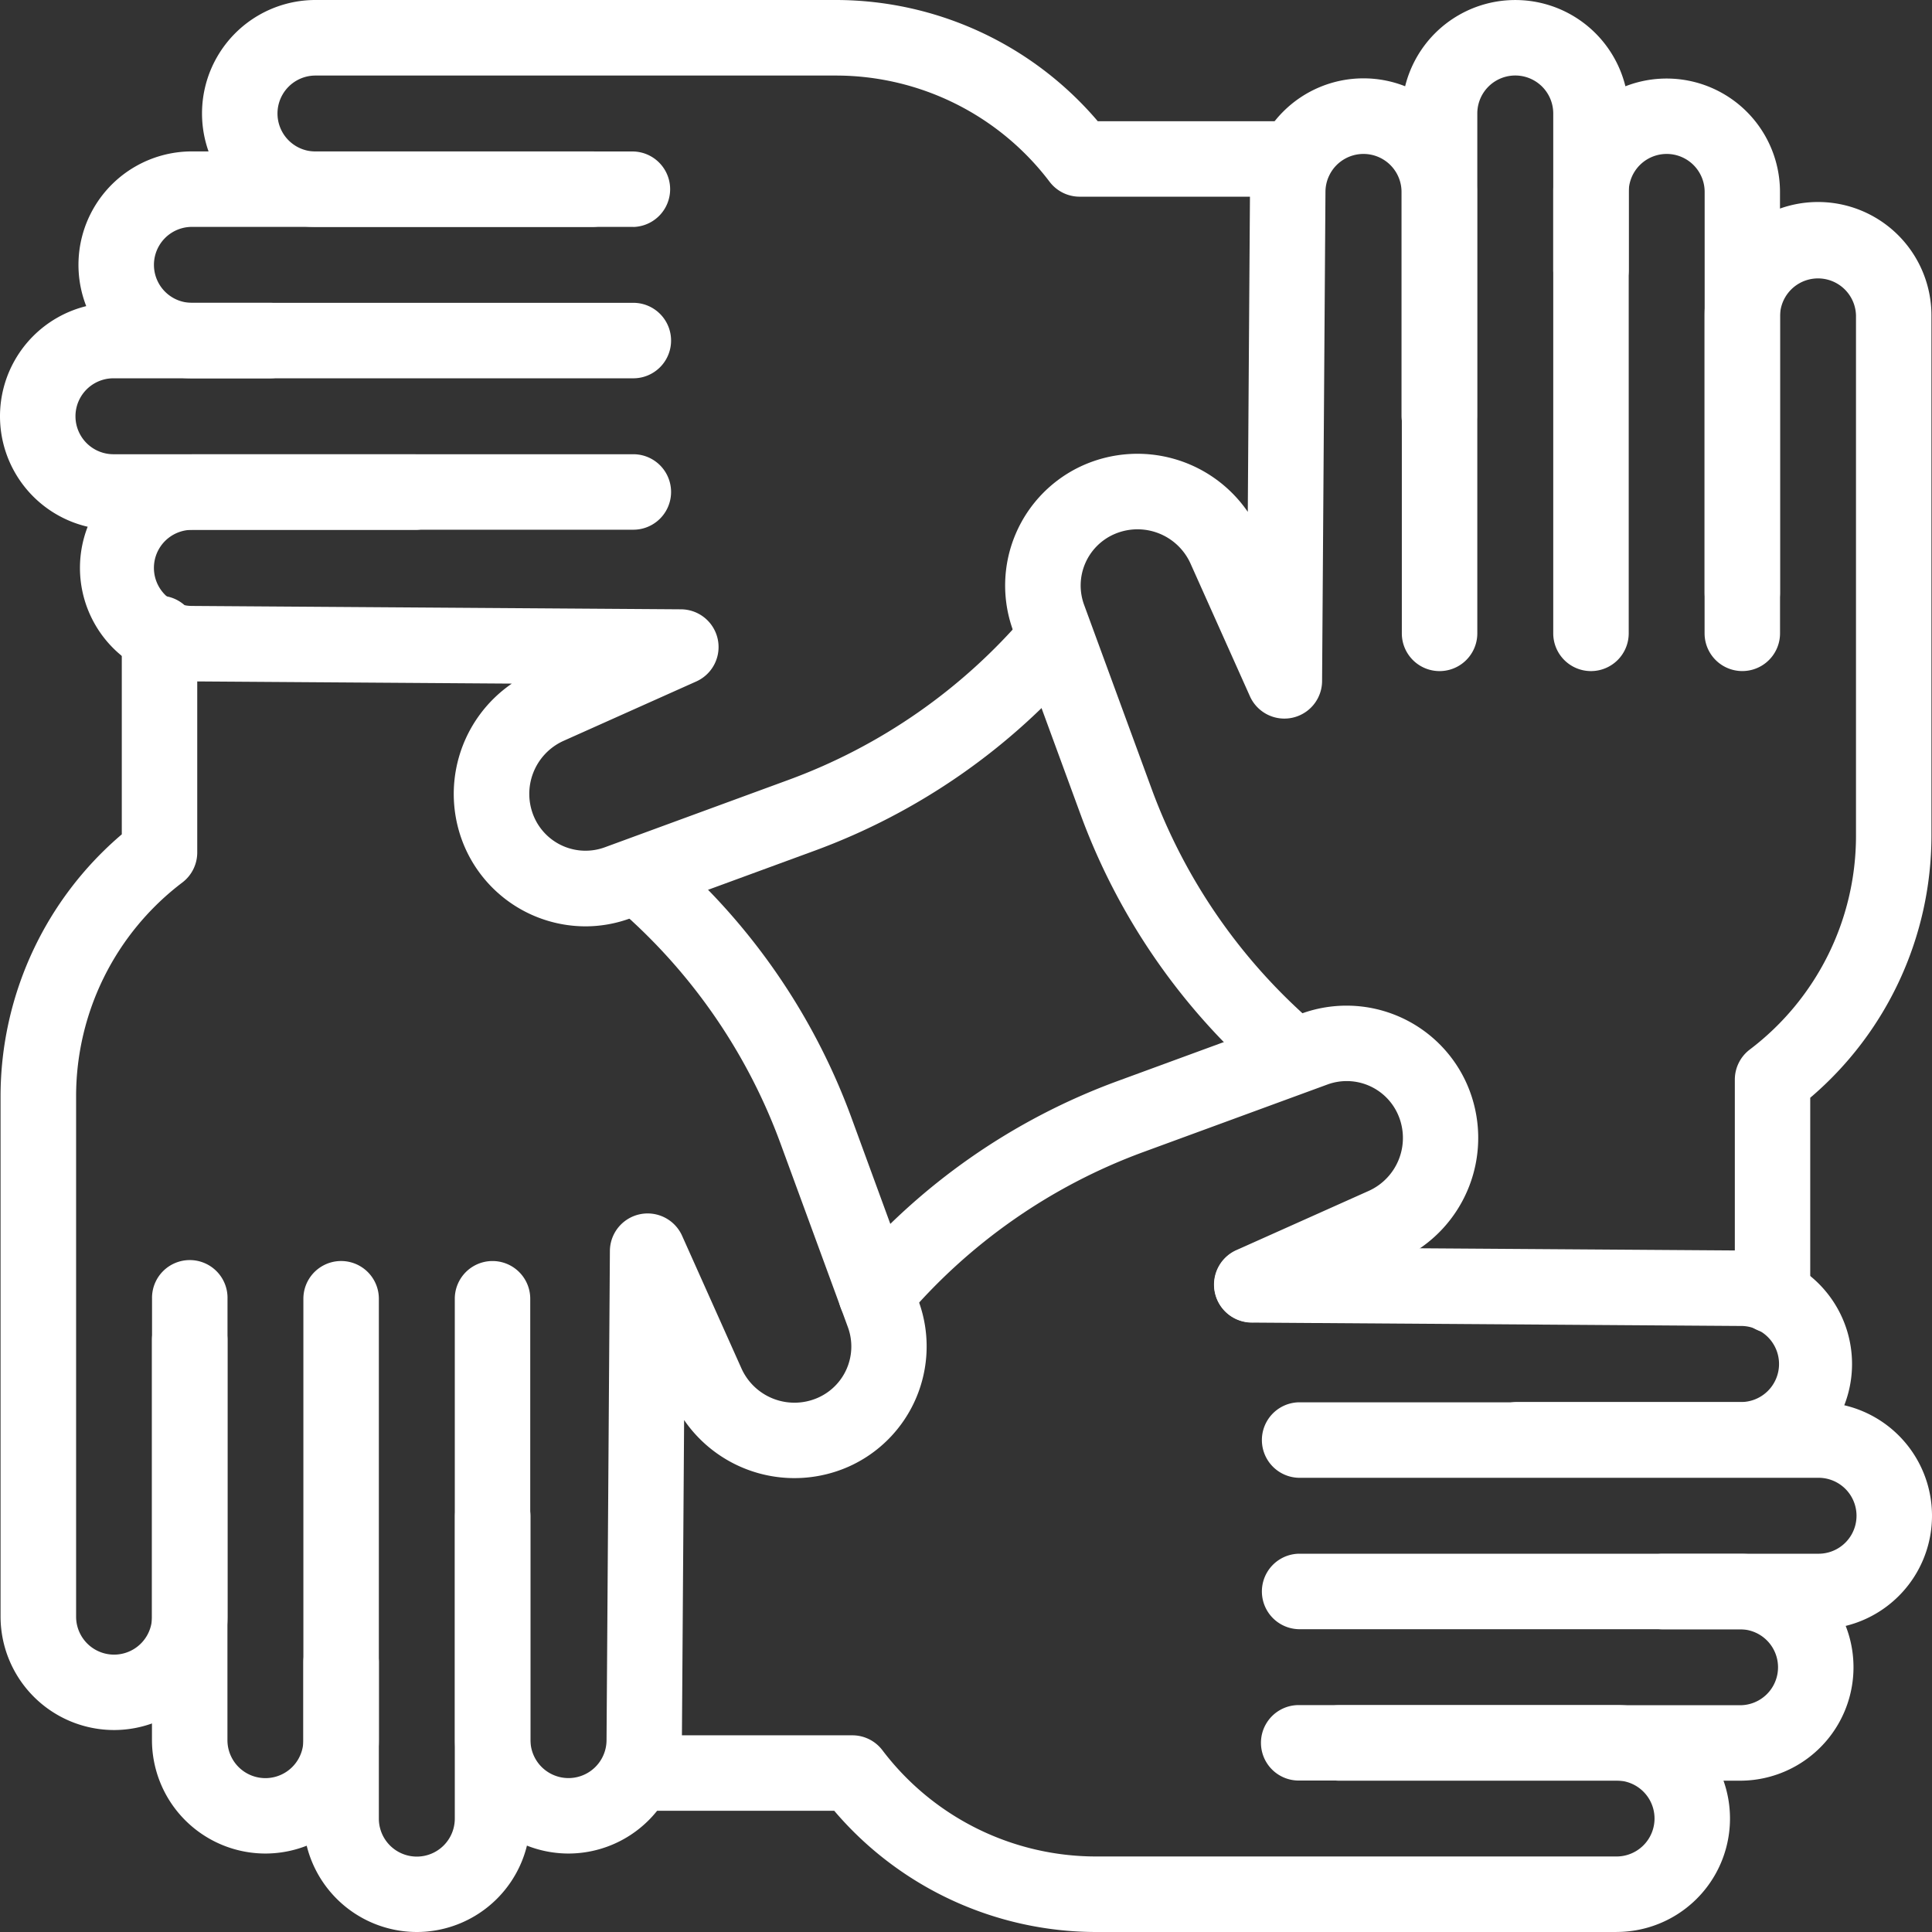
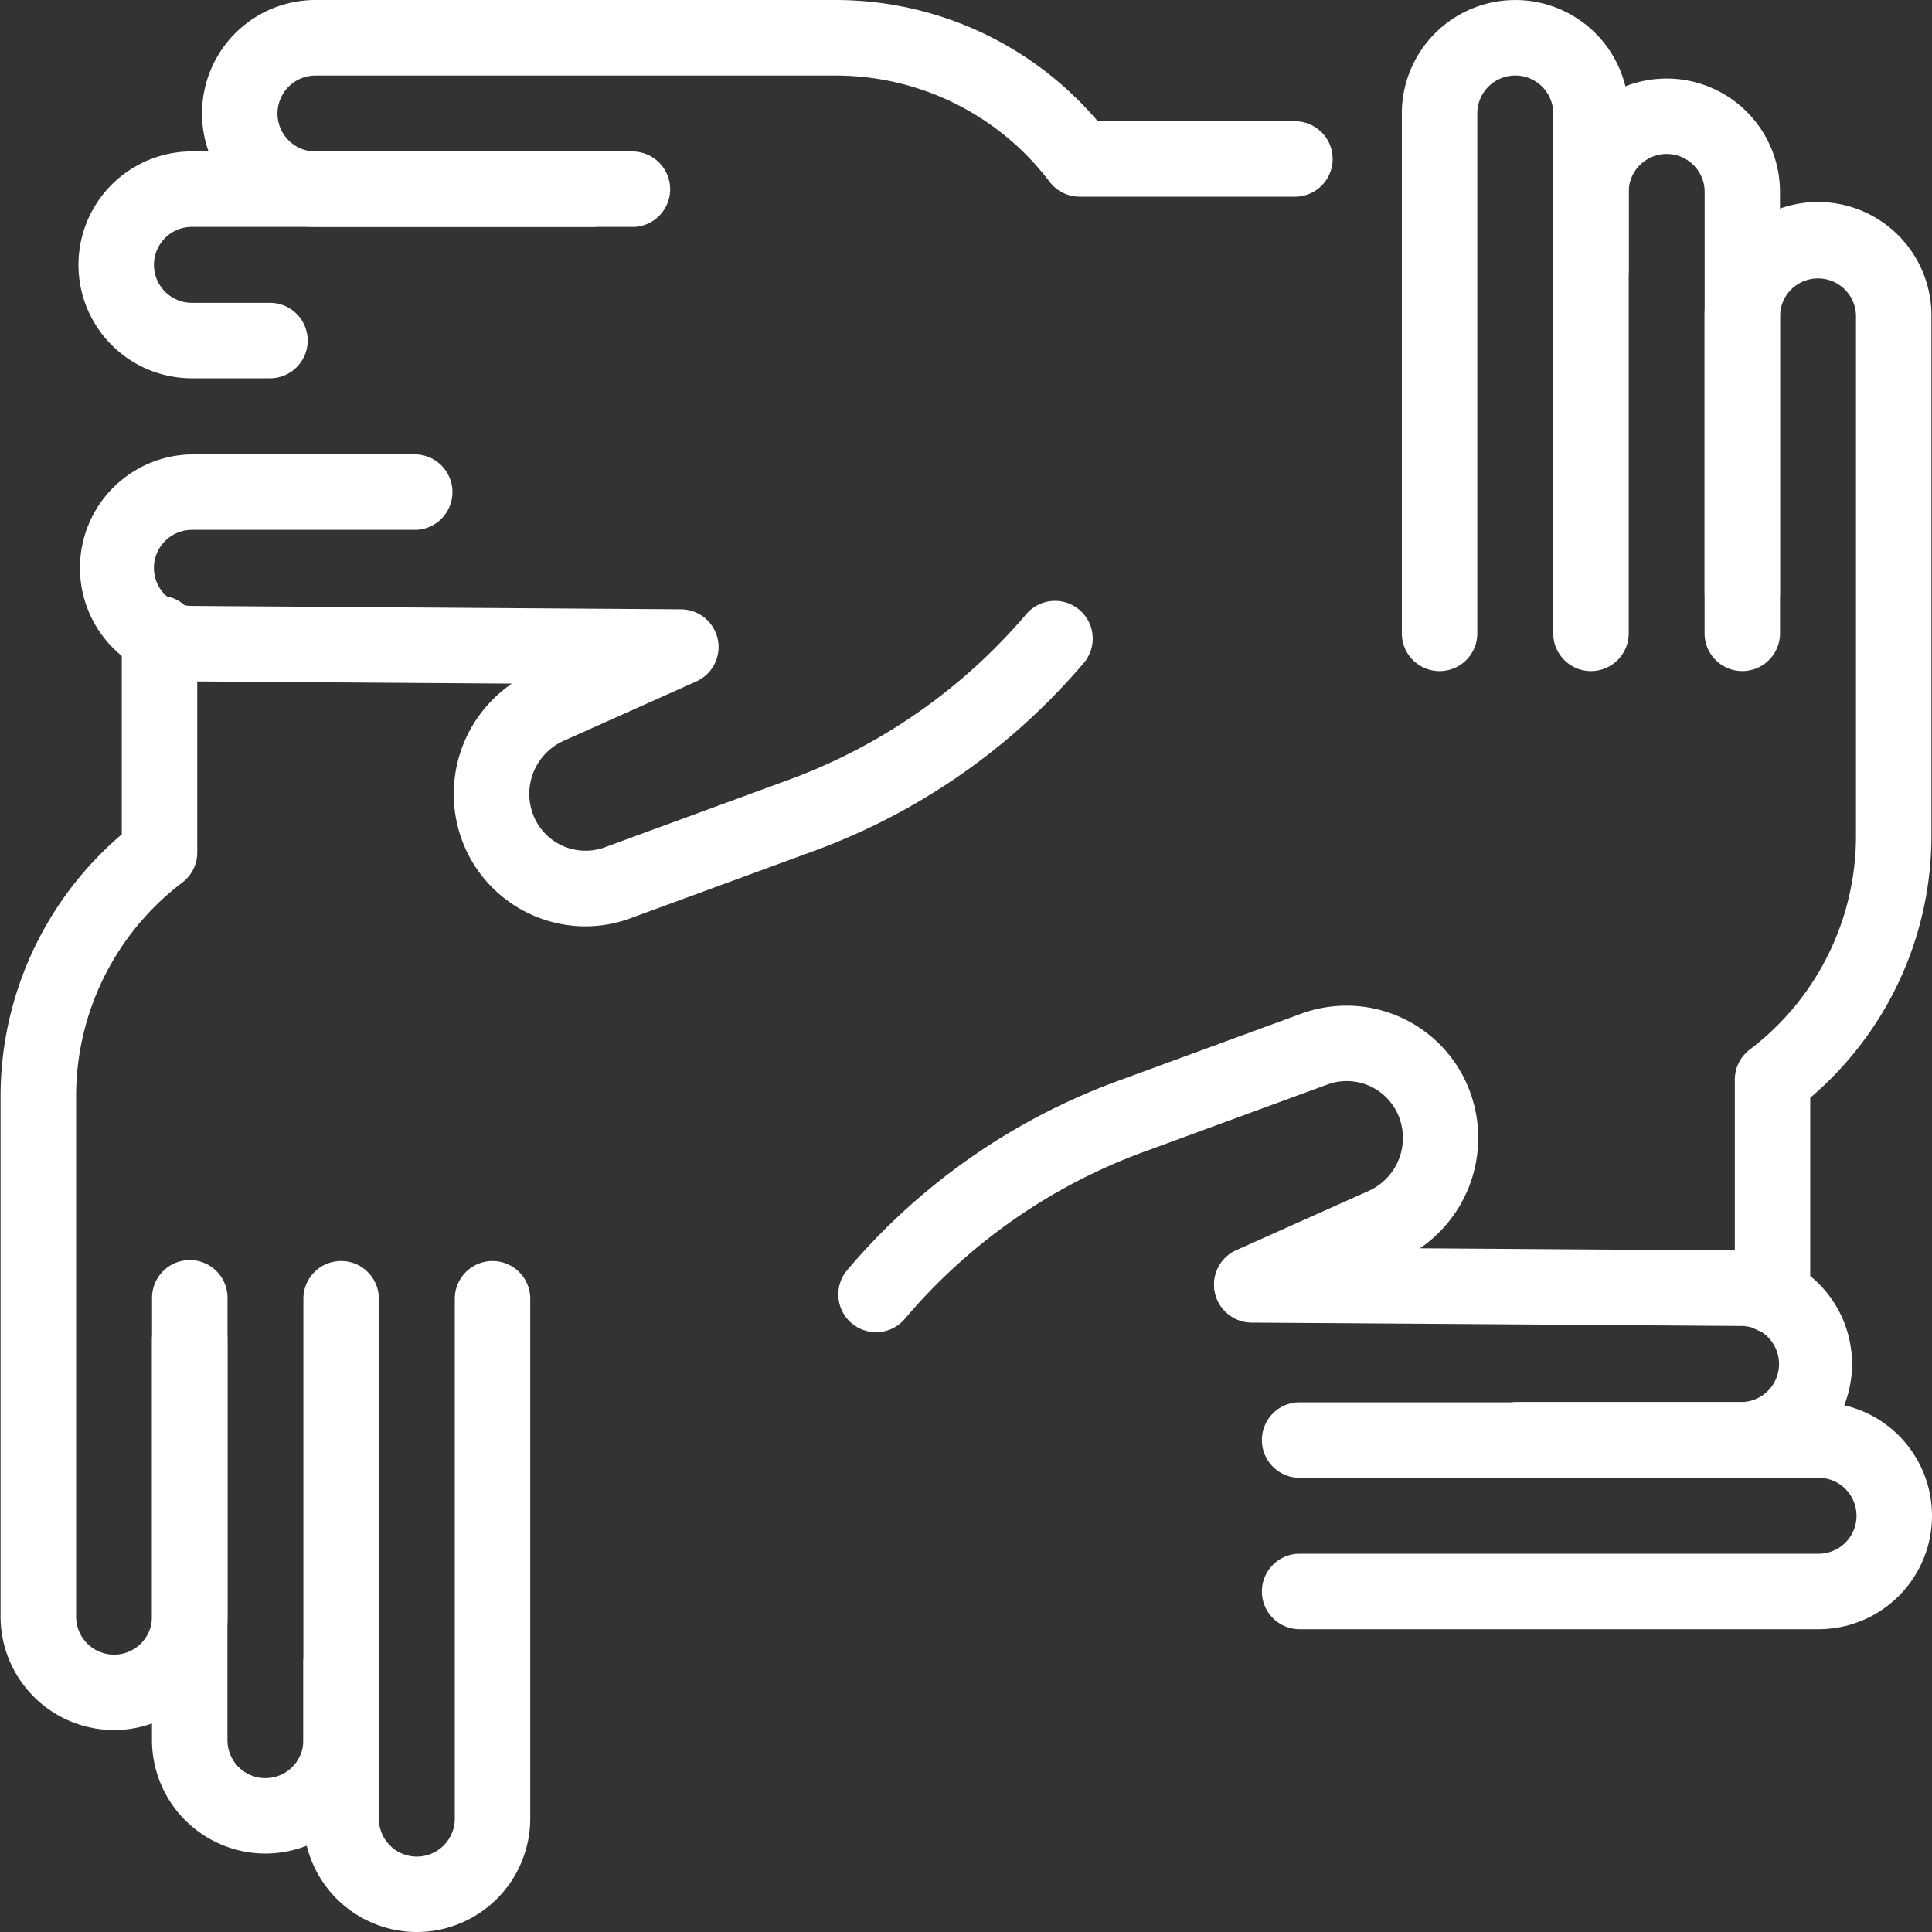
<svg xmlns="http://www.w3.org/2000/svg" width="80.094" height="80.094" viewBox="0 0 80.094 80.094">
  <rect x="0" y="0" width="80.094" height="80.094" fill="#333333" stroke="none" />
  <g transform="translate(-3880.989 -1245.079)">
    <path d="M3953.125,1306.331h-9.273a1.565,1.565,0,0,1,0-3.129h9.273a1.577,1.577,0,1,0,0-3.153l-20.278-.14a1.565,1.565,0,0,1,.011-3.129h.011l20.267.14a4.706,4.706,0,0,1-.011,9.411Z" fill="#fff" />
-     <path d="M3948.006,1325.173h-21.6a14.269,14.269,0,0,1-10.832-5.025h-7.723a1.564,1.564,0,0,1,0-3.129h8.474a1.564,1.564,0,0,1,1.249.623,11.115,11.115,0,0,0,8.832,4.4h21.6a1.574,1.574,0,0,0,0-3.148h-13.178a1.564,1.564,0,0,1,0-3.128h13.178a4.7,4.7,0,1,1,0,9.405Z" fill="#fff" />
-     <path d="M3953.128,1318.9H3936.5a1.564,1.564,0,1,1,0-3.128h16.626a1.574,1.574,0,0,0,0-3.148h-3.236a1.565,1.565,0,0,1,0-3.129h3.236a4.7,4.7,0,0,1,0,9.405Z" fill="#fff" />
    <path d="M3956.38,1312.62h-21.552a1.565,1.565,0,0,1,0-3.129h21.552a1.574,1.574,0,1,0,0-3.148h-21.552a1.565,1.565,0,0,1,0-3.129h21.552a4.7,4.7,0,1,1,0,9.406Z" fill="#fff" />
-     <path d="M3904.557,1321.92a4.711,4.711,0,0,1-4.706-4.705v-9.273a1.564,1.564,0,0,1,3.129,0v9.273a1.577,1.577,0,1,0,3.154,0l.139-20.278a1.565,1.565,0,0,1,2.993-.628l2.461,5.5a2.409,2.409,0,0,0,3.162,1.219,2.323,2.323,0,0,0,1.256-2.914l-2.8-7.632a23.6,23.6,0,0,0-6.842-9.83,1.564,1.564,0,0,1,2.029-2.381,26.742,26.742,0,0,1,7.751,11.135l2.795,7.632a5.457,5.457,0,0,1-2.933,6.854,5.548,5.548,0,0,1-6.795-1.943l-.092,13.272A4.708,4.708,0,0,1,3904.557,1321.92Z" fill="#fff" />
    <path d="M3885.712,1316.8a4.709,4.709,0,0,1-4.7-4.7v-21.6a14.266,14.266,0,0,1,5.026-10.832v-8.33a1.564,1.564,0,1,1,3.128,0v9.081a1.563,1.563,0,0,1-.622,1.249,11.116,11.116,0,0,0-4.4,8.832v21.6a1.574,1.574,0,1,0,3.148,0v-13.178a1.565,1.565,0,1,1,3.129,0V1312.1A4.709,4.709,0,0,1,3885.712,1316.8Z" fill="#fff" />
    <path d="M3891.989,1321.92a4.708,4.708,0,0,1-4.7-4.7v-16.627a1.565,1.565,0,0,1,3.129,0v16.627a1.574,1.574,0,0,0,3.148,0v-3.236a1.564,1.564,0,0,1,3.129,0v3.236A4.708,4.708,0,0,1,3891.989,1321.92Z" fill="#fff" />
    <path d="M3898.266,1325.173a4.709,4.709,0,0,1-4.7-4.7v-21.552a1.564,1.564,0,1,1,3.129,0v21.552a1.574,1.574,0,0,0,3.148,0v-21.552a1.564,1.564,0,1,1,3.128,0v21.552A4.708,4.708,0,0,1,3898.266,1325.173Z" fill="#fff" />
    <path d="M3905.266,1283.482a5.468,5.468,0,0,1-5-3.263,5.549,5.549,0,0,1,1.942-6.8l-13.272-.092a4.706,4.706,0,0,1,.011-9.411h9.273a1.565,1.565,0,0,1,0,3.129h-9.273a1.577,1.577,0,0,0,0,3.154l20.277.14a1.564,1.564,0,0,1,.628,2.992l-5.5,2.461a2.411,2.411,0,0,0-1.219,3.163,2.325,2.325,0,0,0,2.915,1.255l7.632-2.8a23.6,23.6,0,0,0,9.843-6.858,1.564,1.564,0,1,1,2.383,2.026,26.732,26.732,0,0,1-11.15,7.77l-7.632,2.8A5.4,5.4,0,0,1,3905.266,1283.482Z" fill="#fff" />
    <path d="M3907.245,1254.485h-13.178a4.7,4.7,0,0,1,0-9.406h21.6a14.266,14.266,0,0,1,10.832,5.026h8.173a1.564,1.564,0,1,1,0,3.128h-8.924a1.563,1.563,0,0,1-1.249-.622,11.118,11.118,0,0,0-8.832-4.4h-21.6a1.574,1.574,0,1,0,0,3.148h13.178a1.565,1.565,0,0,1,0,3.129Z" fill="#fff" />
    <path d="M3892.18,1260.762h-3.235a4.7,4.7,0,1,1,0-9.406h16.626a1.565,1.565,0,0,1,0,3.129h-16.626a1.574,1.574,0,0,0,0,3.148h3.235a1.564,1.564,0,1,1,0,3.129Z" fill="#fff" />
-     <path d="M3907.245,1267.039h-21.553a4.7,4.7,0,0,1,0-9.406h21.553a1.564,1.564,0,0,1,0,3.129h-21.553a1.574,1.574,0,0,0,0,3.148h21.553a1.564,1.564,0,0,1,0,3.129Z" fill="#fff" />
-     <path d="M3934.6,1290.394a1.558,1.558,0,0,1-1.01-.371,26.726,26.726,0,0,1-7.805-11.18l-2.8-7.632a5.457,5.457,0,0,1,2.933-6.854,5.55,5.55,0,0,1,6.8,1.942l.091-13.272a4.705,4.705,0,0,1,9.411.011v9.273a1.564,1.564,0,0,1-3.128,0v-9.273a1.577,1.577,0,0,0-3.154,0l-.14,20.277a1.564,1.564,0,0,1-2.992.628l-2.462-5.5a2.41,2.41,0,0,0-3.162-1.219,2.323,2.323,0,0,0-1.255,2.915l2.8,7.632a23.59,23.59,0,0,0,6.889,9.869,1.565,1.565,0,0,1-1.012,2.758Z" fill="#fff" />
-     <path d="M3954.474,1300.352a1.565,1.565,0,0,1-1.565-1.564v-8.951a1.565,1.565,0,0,1,.623-1.25,11.114,11.114,0,0,0,4.4-8.831v-21.6a1.575,1.575,0,0,0-3.149,0v13.179a1.564,1.564,0,1,1-3.128,0v-13.179a4.7,4.7,0,0,1,9.405,0v21.6a14.269,14.269,0,0,1-5.025,10.832v8.2A1.564,1.564,0,0,1,3954.474,1300.352Z" fill="#fff" />
+     <path d="M3954.474,1300.352a1.565,1.565,0,0,1-1.565-1.564v-8.951a1.565,1.565,0,0,1,.623-1.25,11.114,11.114,0,0,0,4.4-8.831v-21.6a1.575,1.575,0,0,0-3.149,0v13.179a1.564,1.564,0,1,1-3.128,0v-13.179a4.7,4.7,0,0,1,9.405,0v21.6a14.269,14.269,0,0,1-5.025,10.832v8.2Z" fill="#fff" />
    <path d="M3953.222,1271.225a1.564,1.564,0,0,1-1.564-1.564v-16.626a1.574,1.574,0,0,0-3.148,0v3.235a1.564,1.564,0,1,1-3.129,0v-3.235a4.7,4.7,0,1,1,9.4,0v16.626A1.564,1.564,0,0,1,3953.222,1271.225Z" fill="#fff" />
    <path d="M3946.945,1272.9a1.564,1.564,0,0,1-1.564-1.564v-21.553a1.574,1.574,0,0,0-3.148,0v21.553a1.564,1.564,0,0,1-3.129,0v-21.553a4.7,4.7,0,1,1,9.406,0v21.553A1.565,1.565,0,0,1,3946.945,1272.9Z" fill="#fff" />
    <path d="M3917.306,1300.307a1.565,1.565,0,0,1-1.195-2.574,26.741,26.741,0,0,1,11.209-7.837l7.632-2.8a5.458,5.458,0,0,1,6.854,2.933,5.546,5.546,0,0,1-2.8,7.278l-5.5,2.462a1.565,1.565,0,0,1-1.278-2.857l5.5-2.461a2.408,2.408,0,0,0,1.219-3.162,2.322,2.322,0,0,0-2.914-1.255l-7.632,2.8a23.609,23.609,0,0,0-9.9,6.919A1.561,1.561,0,0,1,3917.306,1300.307Z" fill="#fff" />
  </g>
</svg>